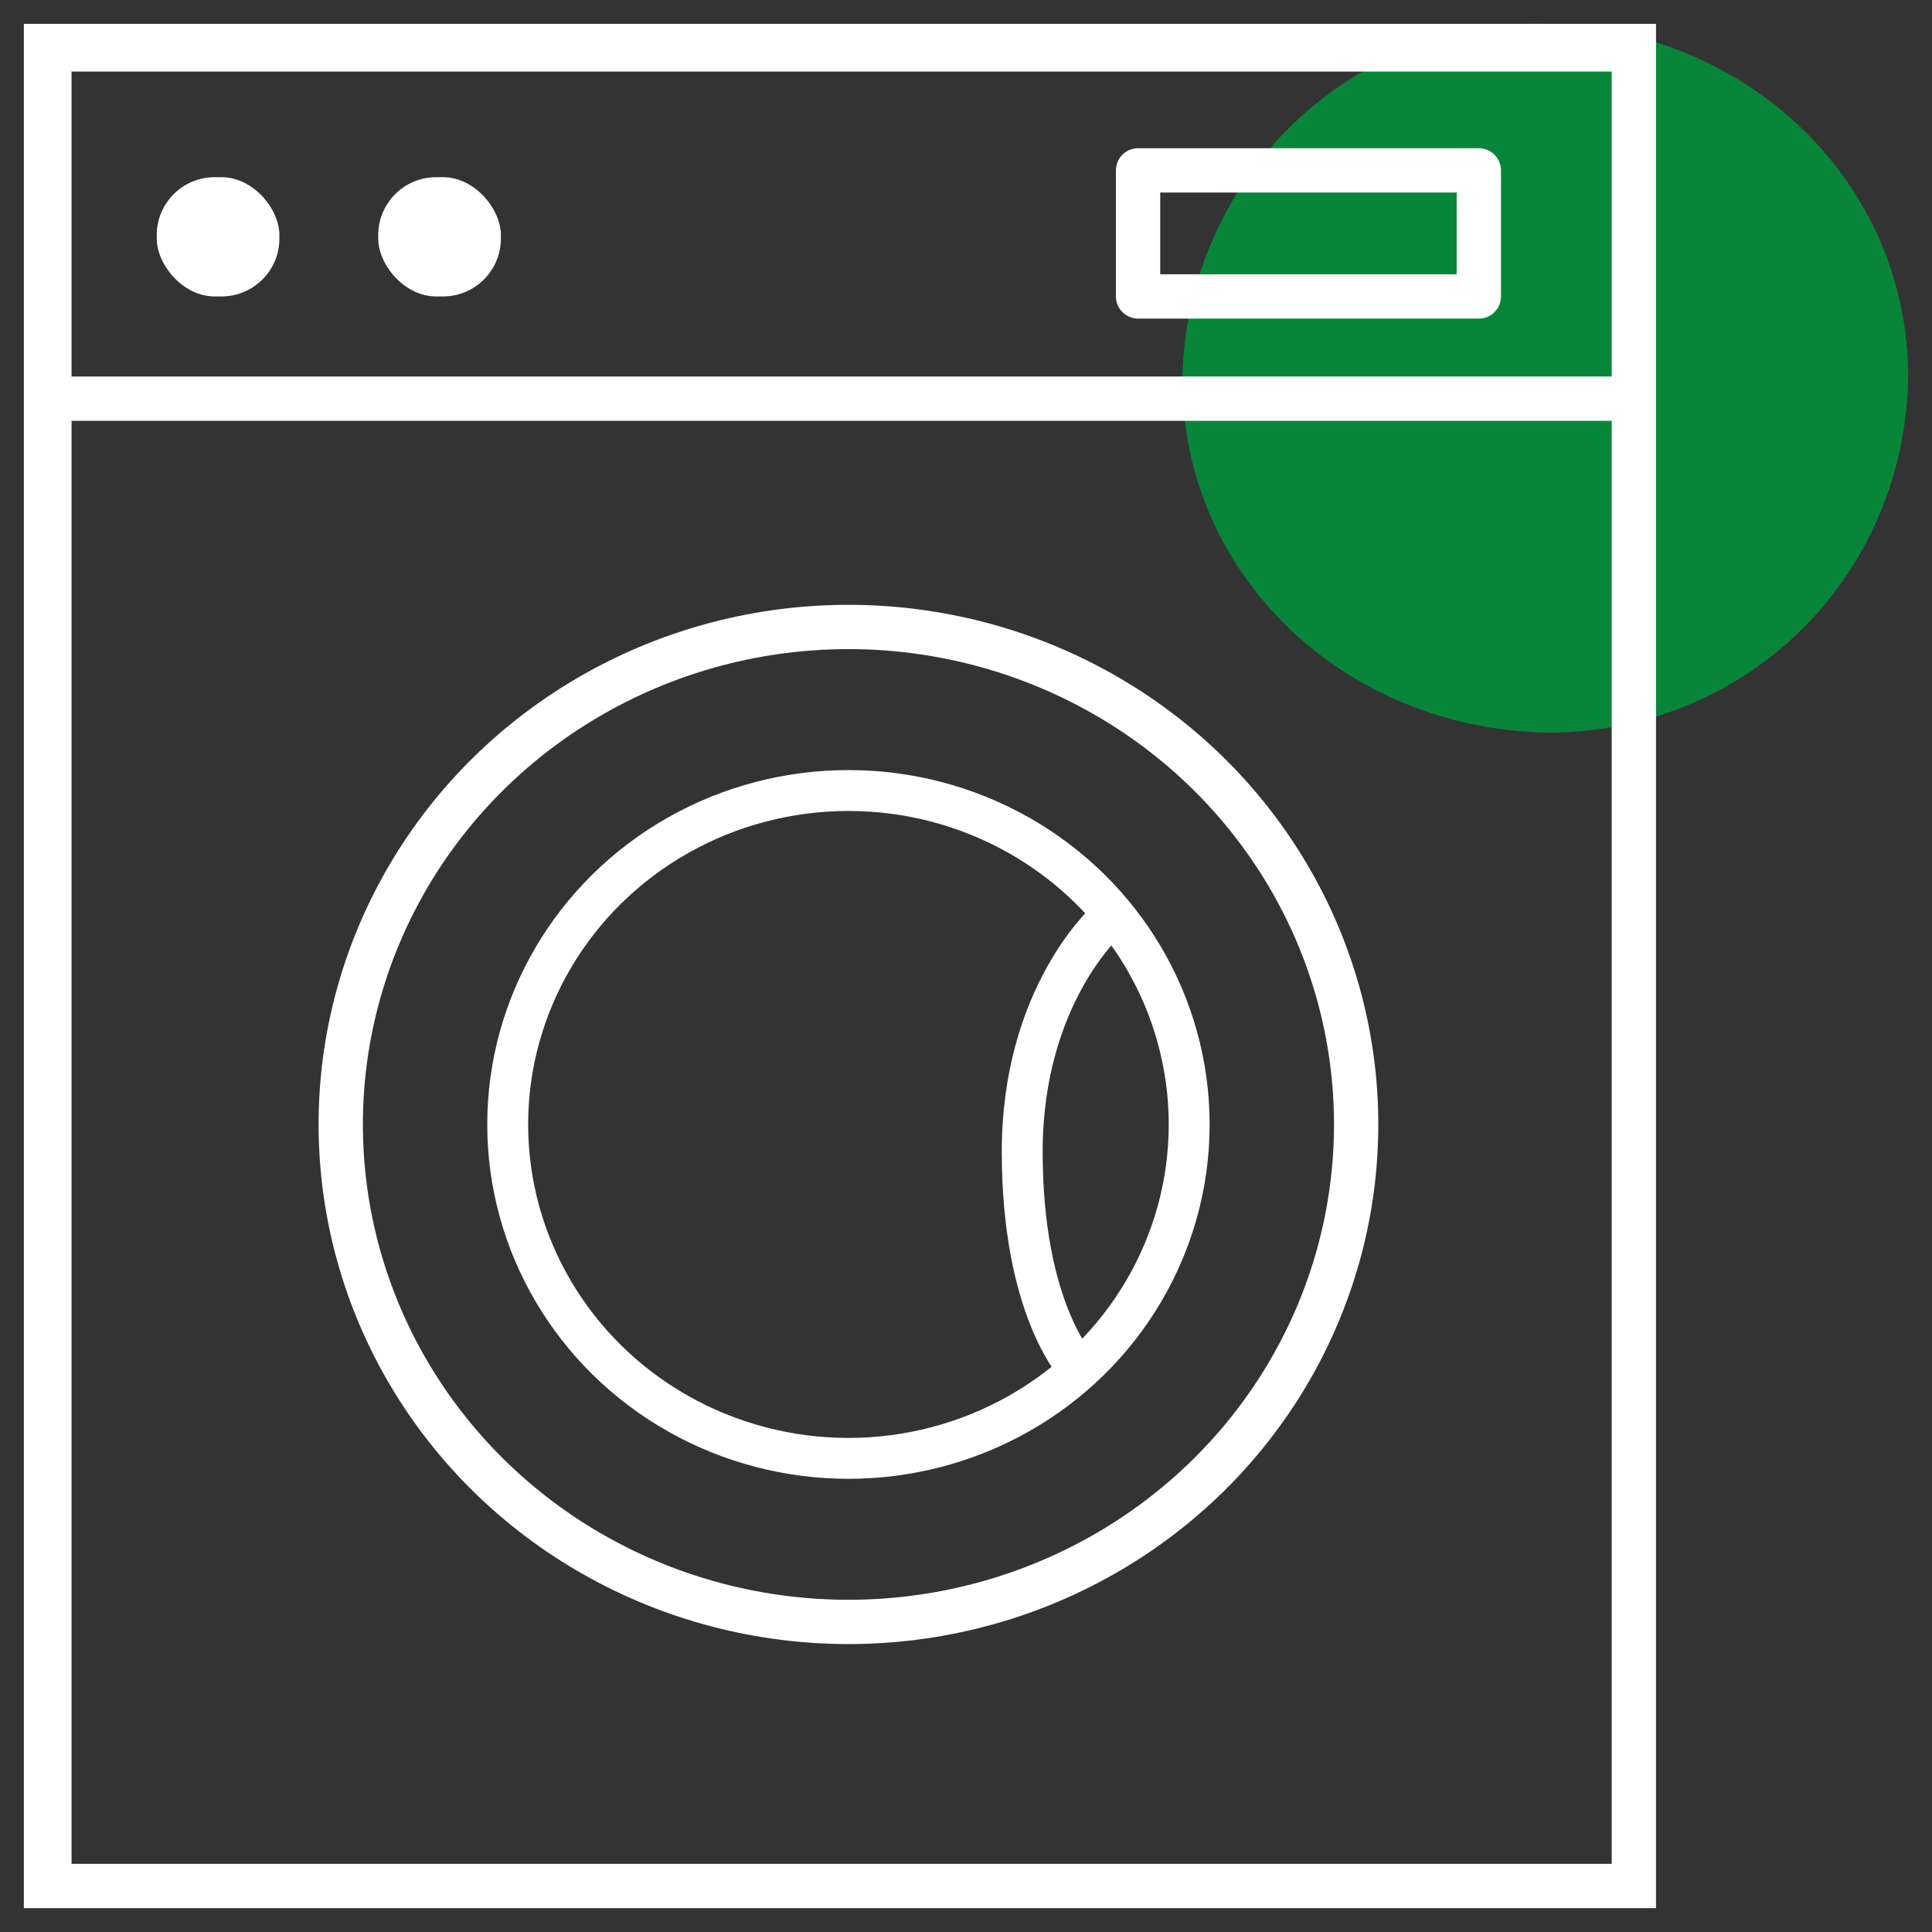
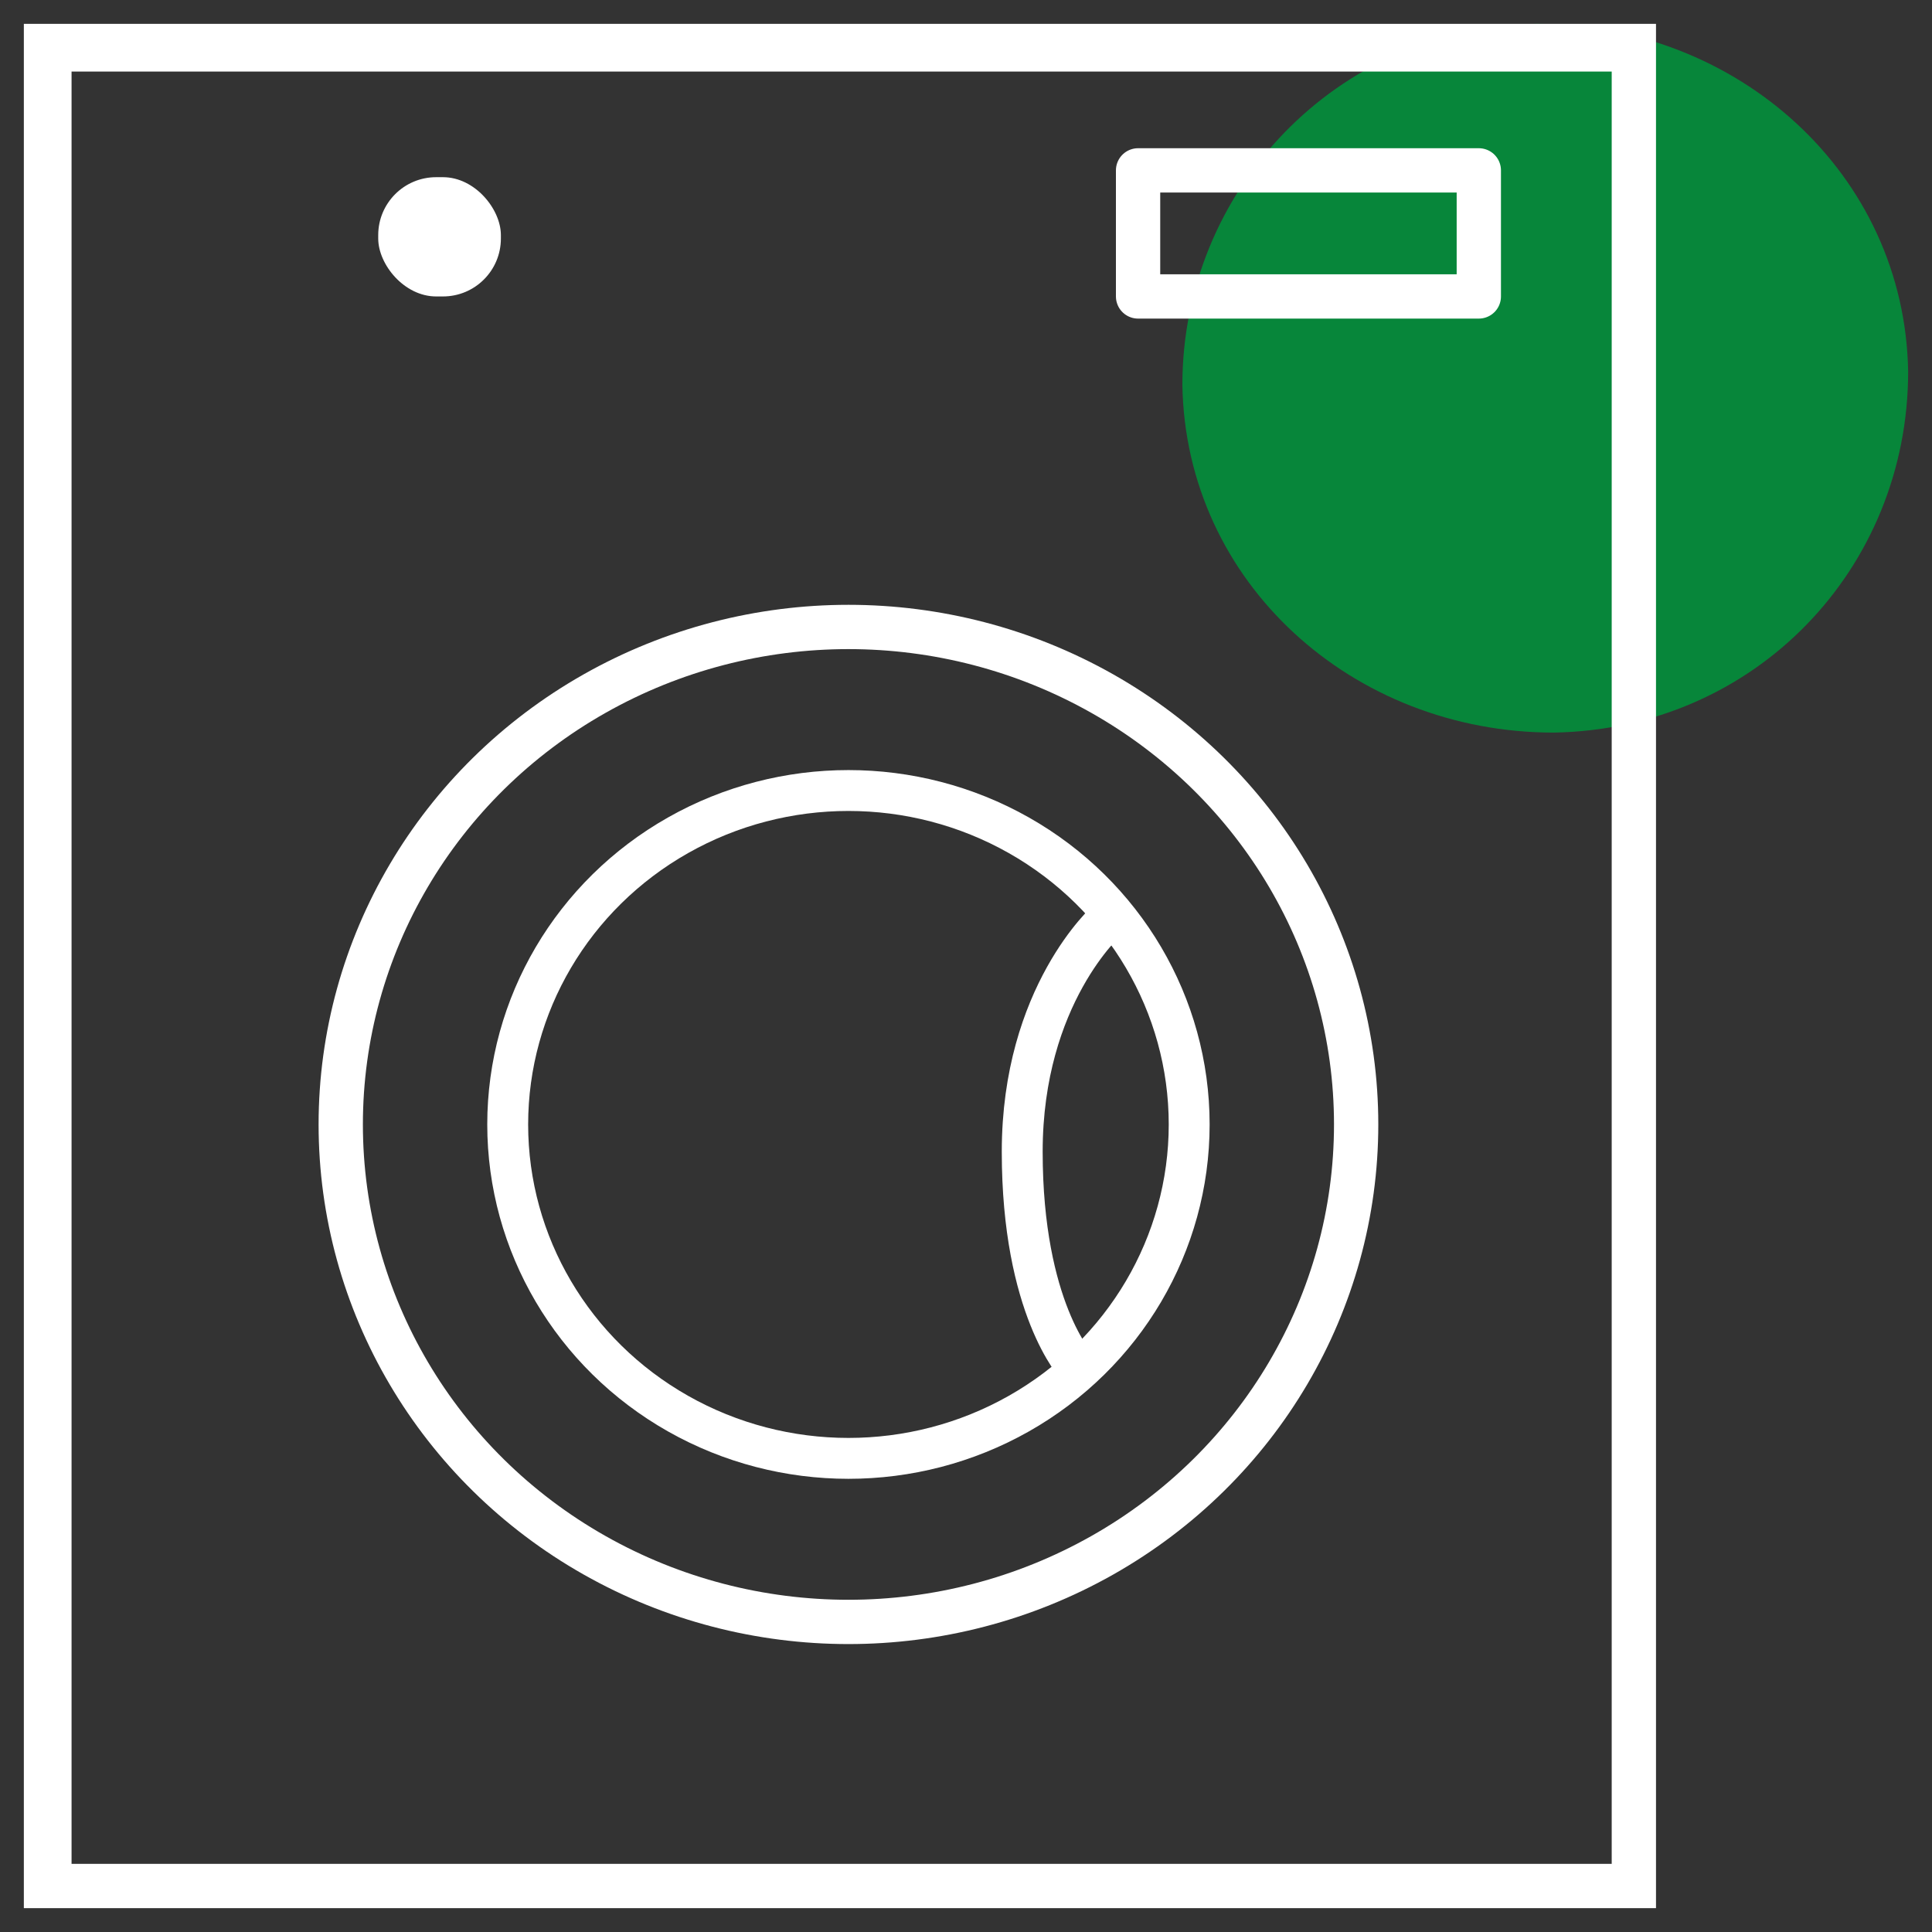
<svg xmlns="http://www.w3.org/2000/svg" id="Layer_1" data-name="Layer 1" version="1.1" viewBox="0 0 56.7 56.7">
  <rect x="0" y="0" width="56.7" height="56.7" fill="#333333" stroke="none" />
  <defs>
    <style>
      .cls-1 {
        stroke-linecap: round;
        stroke-linejoin: round;
      }

      .cls-1, .cls-2, .cls-3 {
        fill: none;
        stroke: #fff;
      }

      .cls-1, .cls-3 {
        stroke-width: 1.3px;
      }

      .cls-2 {
        stroke-width: 1.2px;
      }

      .cls-2, .cls-3 {
        stroke-miterlimit: 10;
      }

      .cls-4 {
        fill: #07863a;
      }

      .cls-4, .cls-5 {
        stroke-width: 0px;
      }

      .cls-5 {
        fill: #fff;
      }
    </style>
  </defs>
  <path class="cls-4" d="M56,10.9c0,5.8-4.5,10.5-10.4,10.6-5.9,0-10.8-4.4-10.9-10.2,0-5.7,4.5-10.5,10.4-10.6,5.9,0,10.8,4.4,10.9,10.2" />
-   <path class="cls-5" d="M47.3,2.1v52.6H2.1V2.1h45.2M48.6.7H.7v55.3h47.9V.7h0Z" />
-   <line class="cls-3" x1="1.6" y1="11.7" x2="48.4" y2="11.7" />
+   <path class="cls-5" d="M47.3,2.1v52.6H2.1V2.1M48.6.7H.7v55.3h47.9V.7h0Z" />
  <rect class="cls-1" x="33.4" y="5" width="10" height="3.7" />
-   <rect class="cls-5" x="4.6" y="5.2" width="3.6" height="3.5" rx="1.7" ry="1.7" />
  <rect class="cls-5" x="11.1" y="5.2" width="3.6" height="3.5" rx="1.7" ry="1.7" />
  <g>
    <g>
      <ellipse class="cls-3" cx="24.9" cy="33" rx="14.9" ry="14.6" />
      <ellipse class="cls-2" cx="24.9" cy="33" rx="10" ry="9.8" />
    </g>
    <path class="cls-2" d="M32.5,27s-2.5,2.2-2.5,6.8,1.6,6.3,1.6,6.3" />
  </g>
</svg>